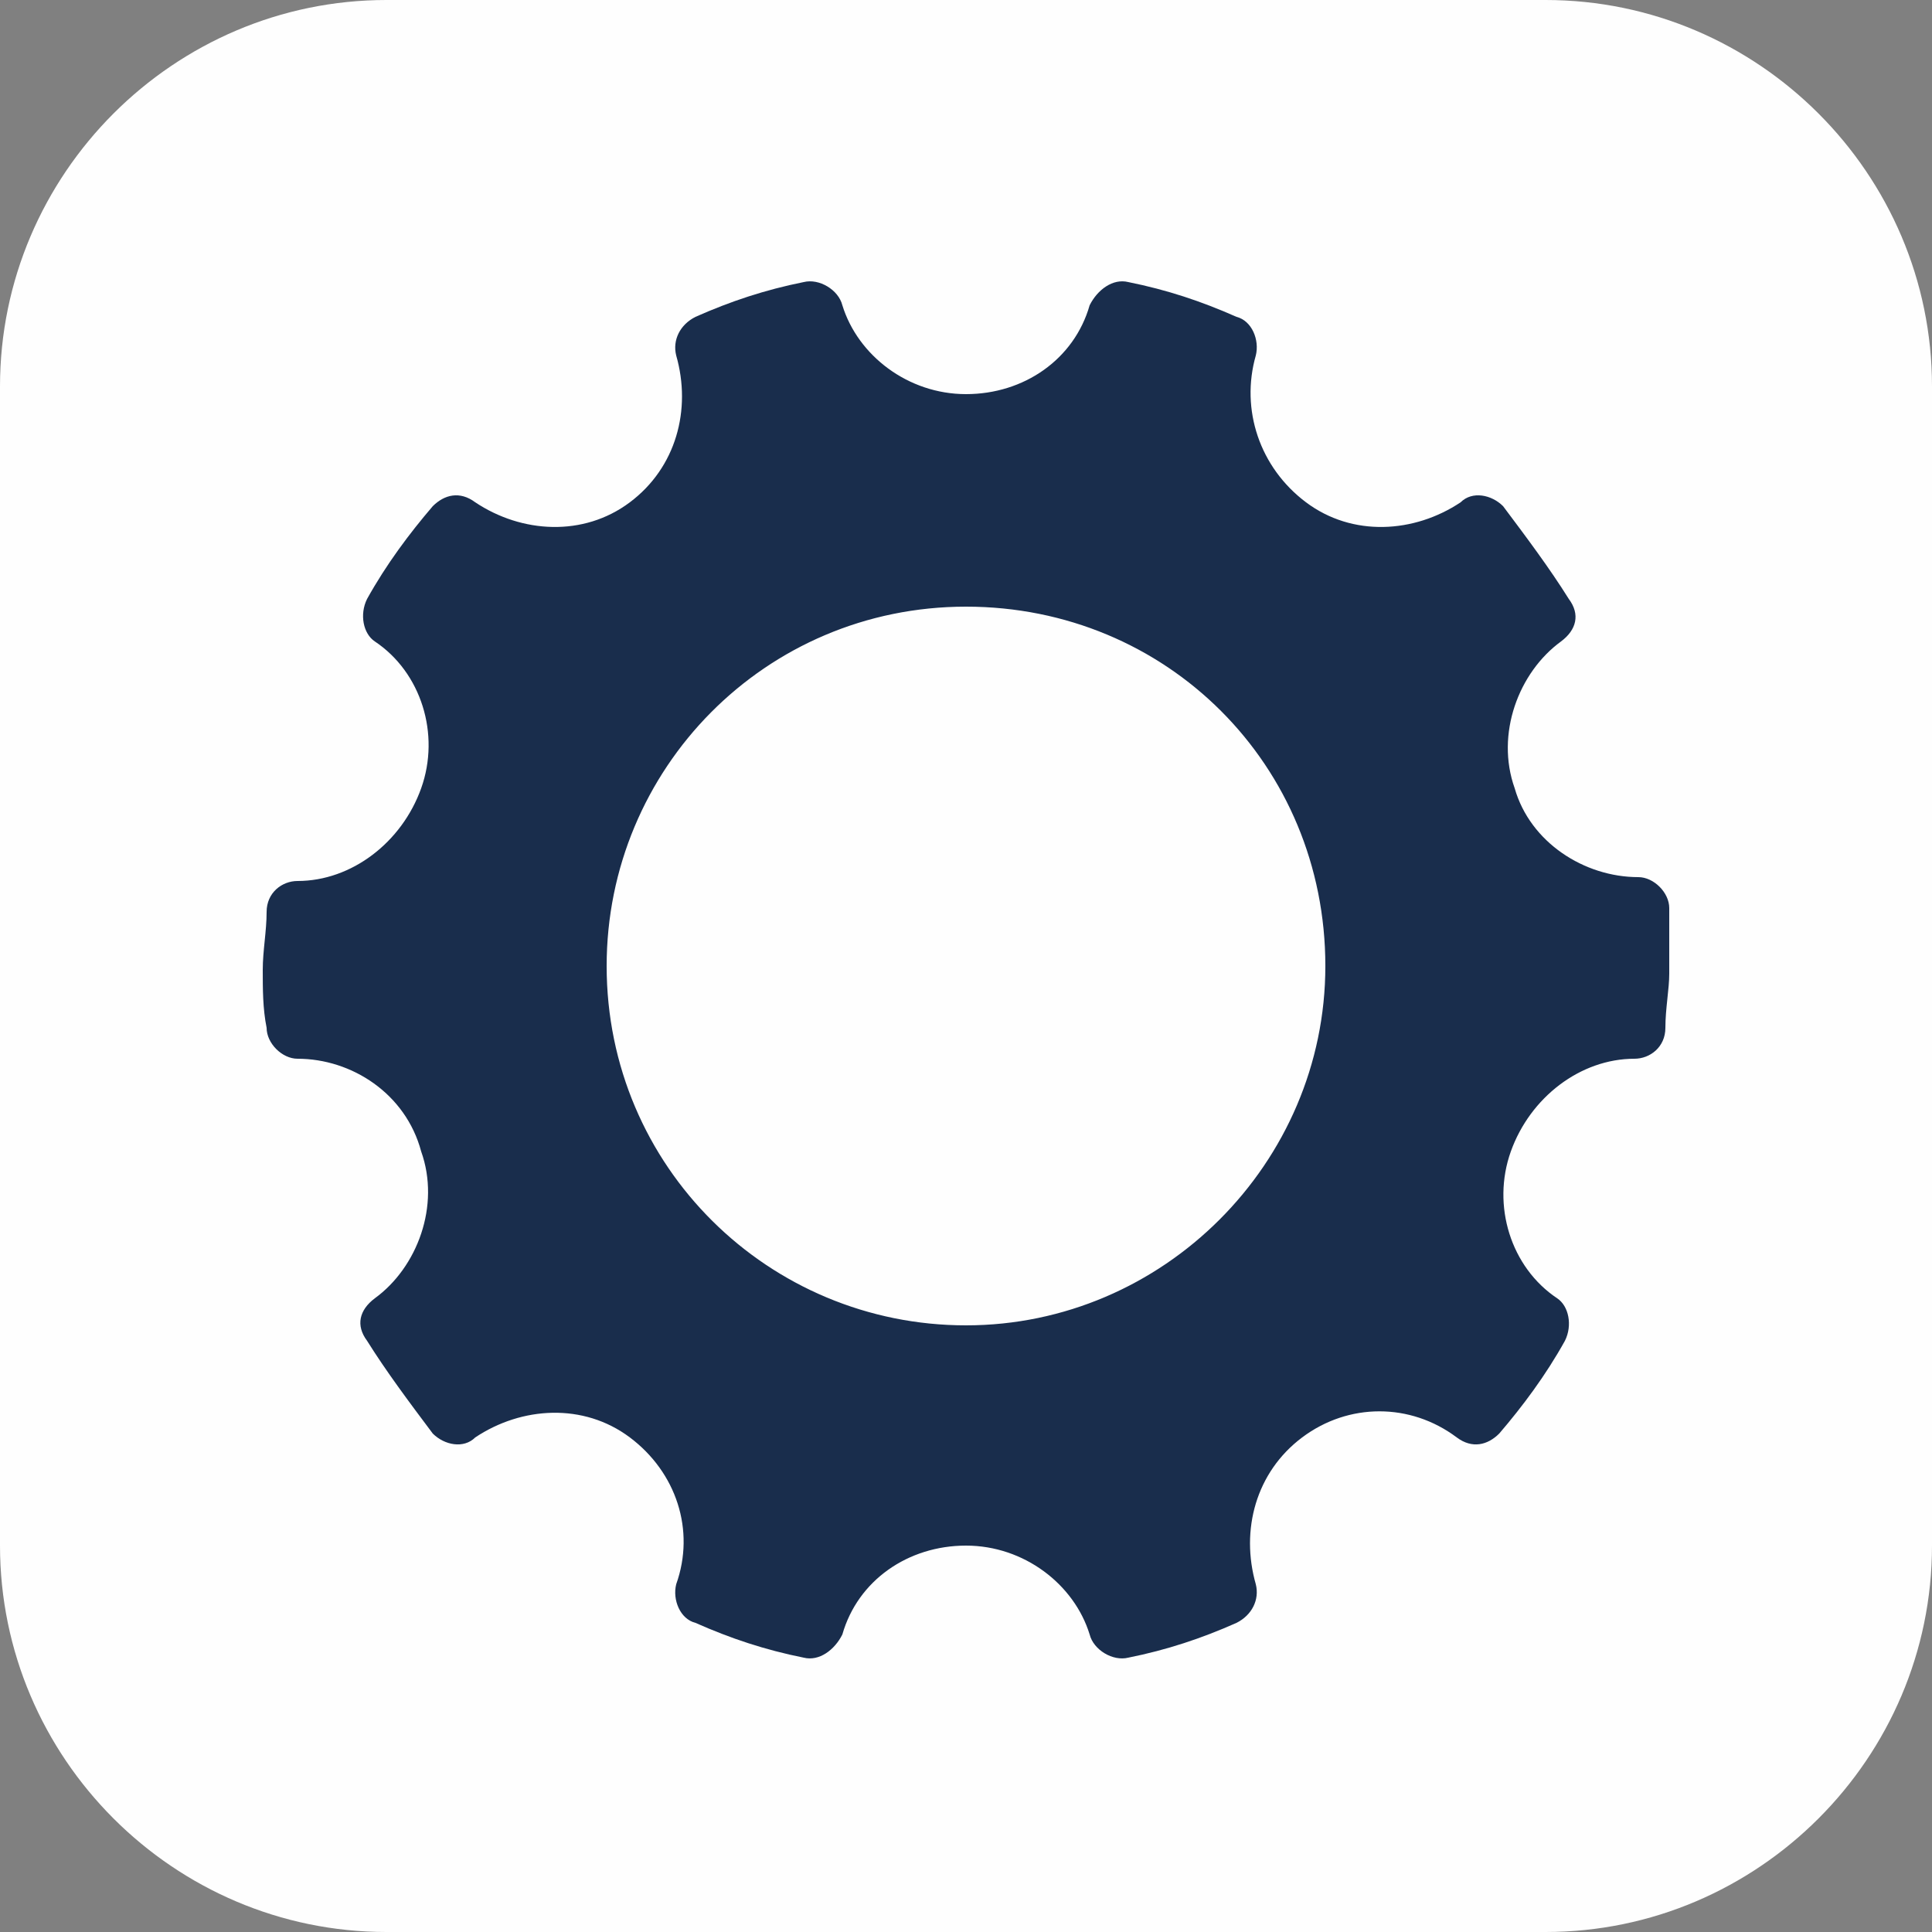
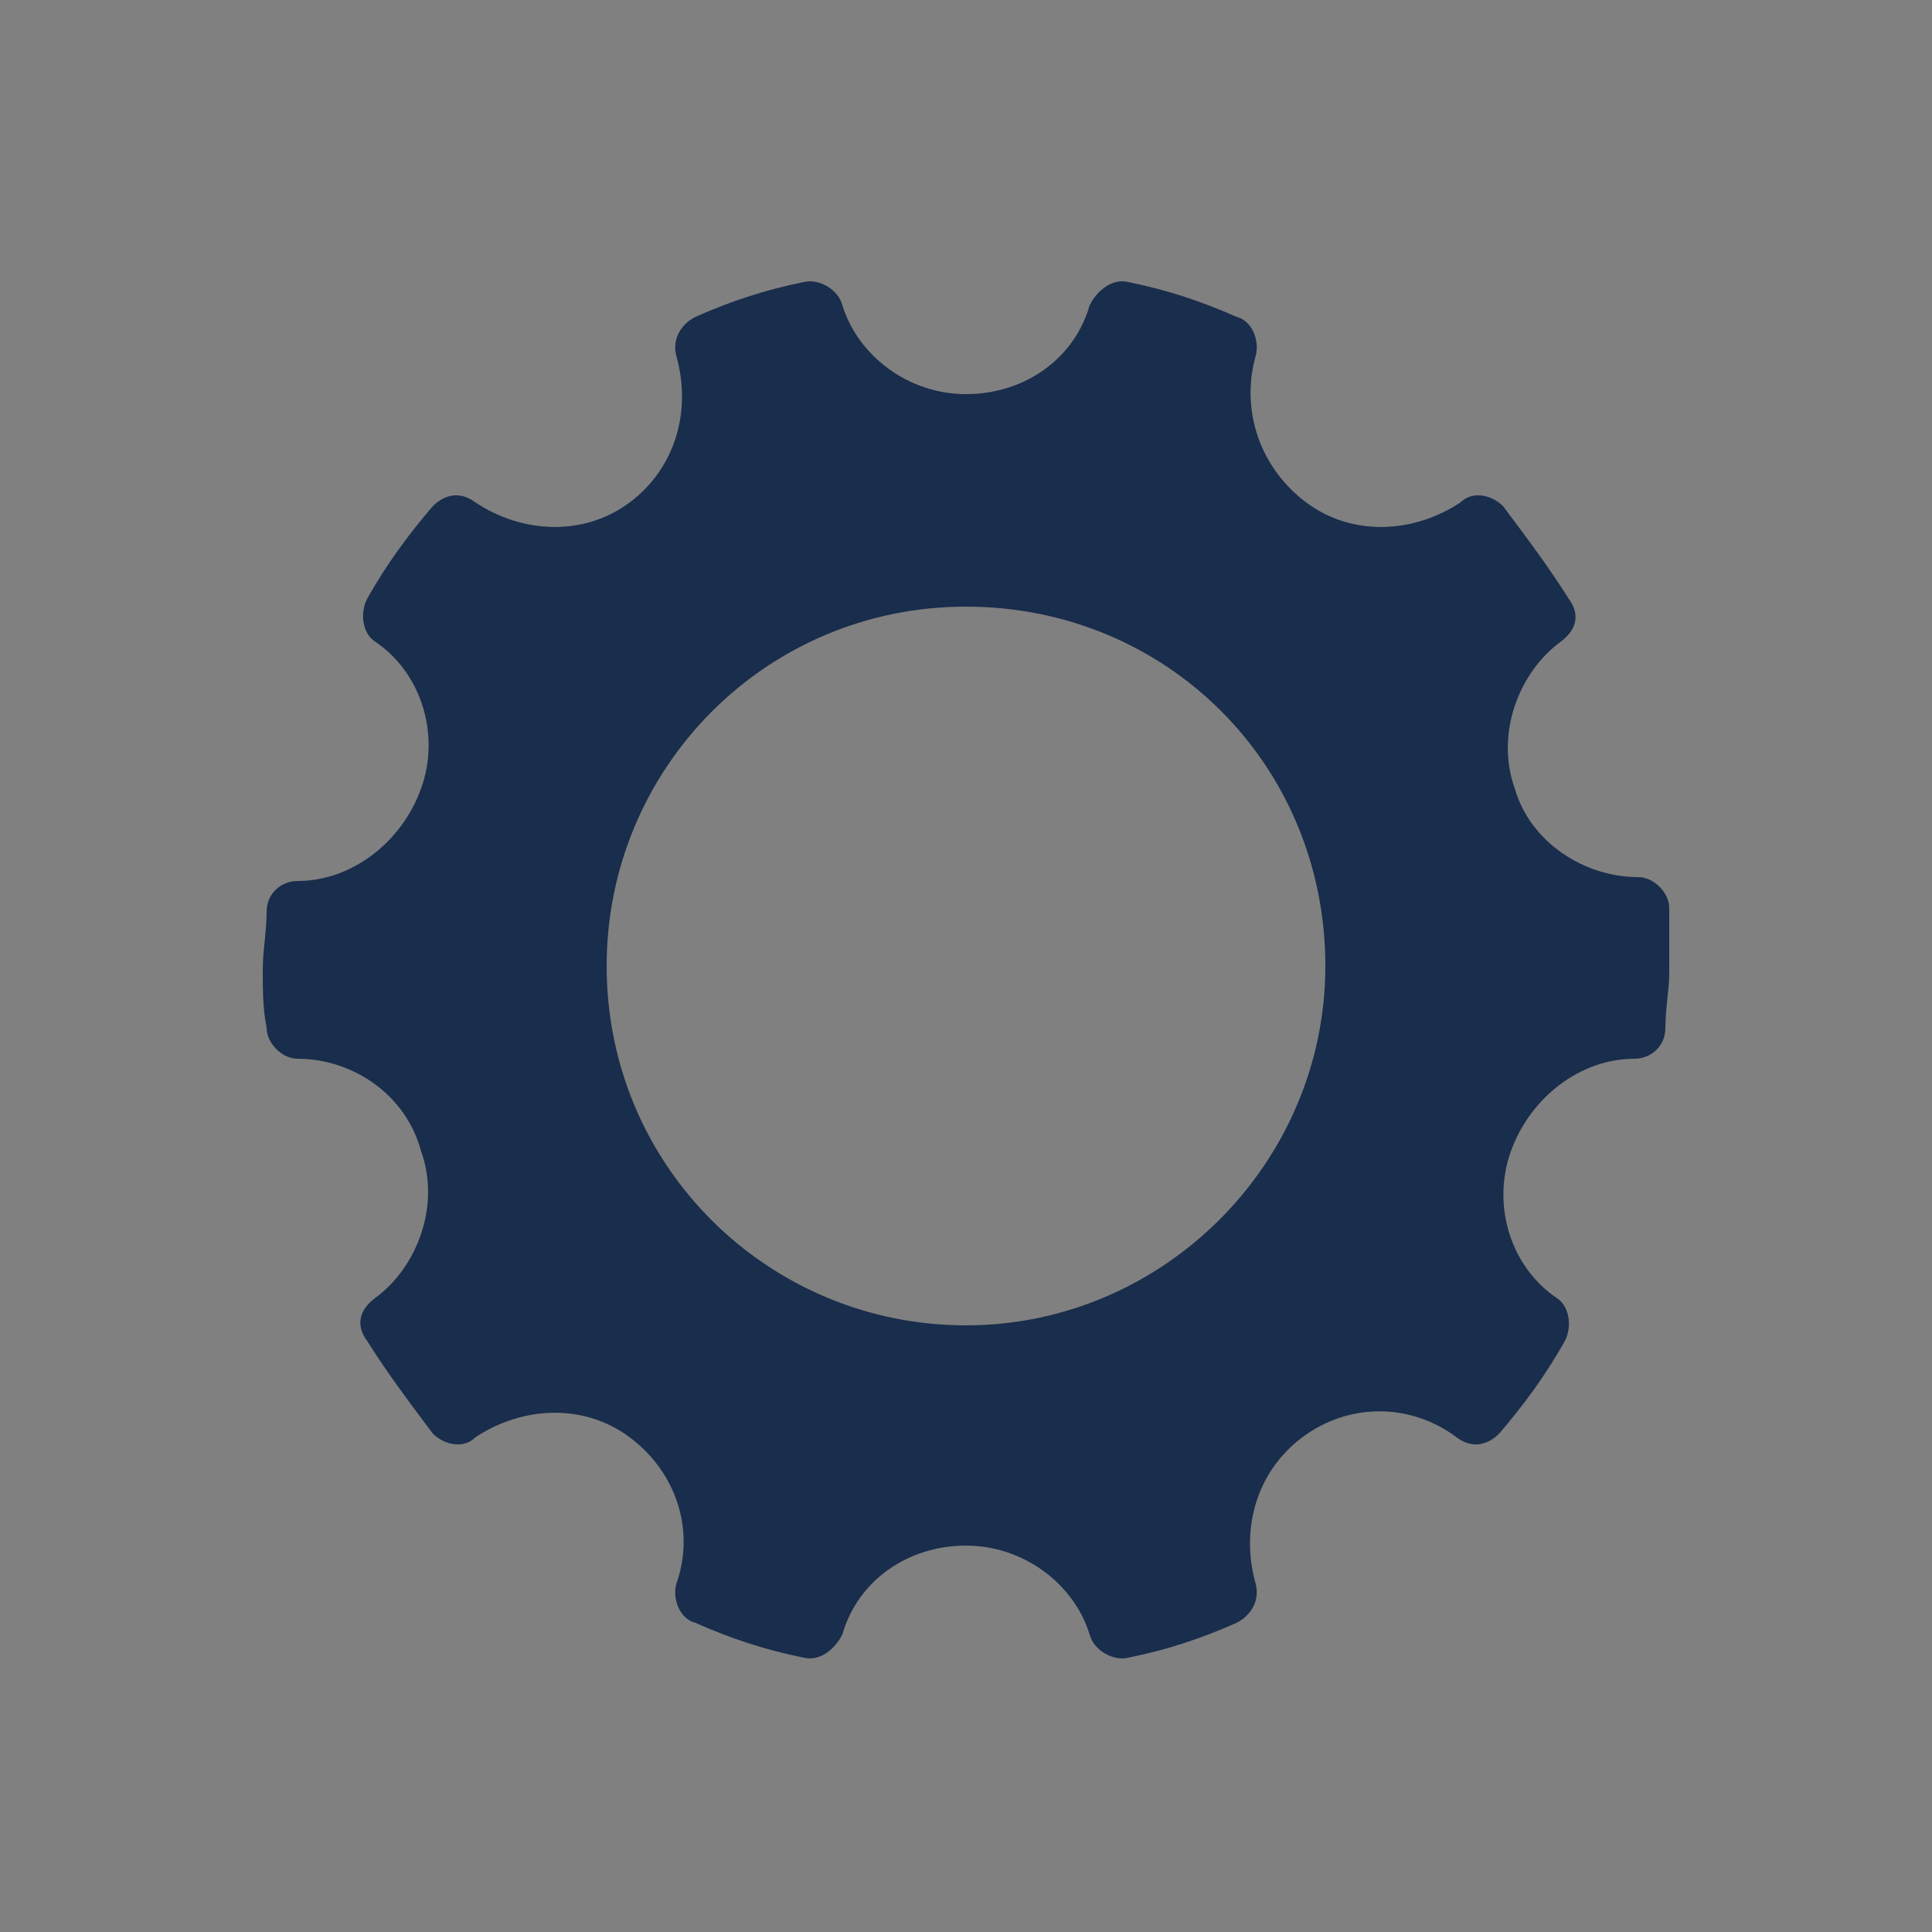
<svg xmlns="http://www.w3.org/2000/svg" version="1.1" id="Calque_1" x="0px" y="0px" width="50px" height="50px" viewBox="0 0 50 50" style="enable-background:new 0 0 50 50;" xml:space="preserve">
  <rect x="0" y="0" width="50" height="50" fill="#808080" stroke="none" />
  <style type="text/css">
	.st0{fill:#FEFEFE;}
	.st1{fill:#192D4C;}
</style>
-   <path id="HoodDeflector" class="st0" d="M10,0h30c5.5,0,10,4.5,10,10v30c0,5.5-4.5,10-10,10H10C4.5,50,0,45.5,0,40V10  C0,4.5,4.5,0,10,0z" />
  <path class="st1" d="M43.2,23.5c0-0.4-0.4-0.8-0.8-0.8c-1.4,0-2.8-0.9-3.2-2.3c-0.5-1.4,0.1-3,1.2-3.8c0.4-0.3,0.5-0.7,0.2-1.1  c-0.5-0.8-1.1-1.6-1.7-2.4c-0.3-0.3-0.8-0.4-1.1-0.1c-1.2,0.8-2.8,0.9-4,0c-1.2-0.9-1.7-2.4-1.3-3.8c0.1-0.4-0.1-0.9-0.5-1  c-0.9-0.4-1.8-0.7-2.8-0.9c-0.4-0.1-0.8,0.2-1,0.6c-0.4,1.4-1.7,2.3-3.2,2.3c-1.5,0-2.8-1-3.2-2.3c-0.1-0.4-0.6-0.7-1-0.6  c-1,0.2-1.9,0.5-2.8,0.9c-0.4,0.2-0.6,0.6-0.5,1c0.4,1.4,0,2.9-1.2,3.8c-1.2,0.9-2.8,0.8-4,0c-0.4-0.3-0.8-0.2-1.1,0.1  c-0.6,0.7-1.2,1.5-1.7,2.4c-0.2,0.4-0.1,0.9,0.2,1.1c1.2,0.8,1.7,2.4,1.2,3.8c-0.5,1.4-1.8,2.4-3.2,2.4c-0.4,0-0.8,0.3-0.8,0.8  c0,0.5-0.1,1-0.1,1.5c0,0.5,0,1,0.1,1.5c0,0.4,0.4,0.8,0.8,0.8c1.4,0,2.8,0.9,3.2,2.4c0.5,1.4-0.1,3-1.2,3.8  c-0.4,0.3-0.5,0.7-0.2,1.1c0.5,0.8,1.1,1.6,1.7,2.4c0.3,0.3,0.8,0.4,1.1,0.1c1.2-0.8,2.8-0.9,4,0c1.2,0.9,1.7,2.4,1.2,3.8  c-0.1,0.4,0.1,0.9,0.5,1c0.9,0.4,1.8,0.7,2.8,0.9c0.4,0.1,0.8-0.2,1-0.6c0.4-1.4,1.7-2.3,3.2-2.3c1.5,0,2.8,1,3.2,2.3  c0.1,0.4,0.6,0.7,1,0.6c1-0.2,1.9-0.5,2.8-0.9c0.4-0.2,0.6-0.6,0.5-1c-0.4-1.4,0-2.9,1.2-3.8c1.2-0.9,2.8-0.9,4,0  c0.4,0.3,0.8,0.2,1.1-0.1c0.6-0.7,1.2-1.5,1.7-2.4c0.2-0.4,0.1-0.9-0.2-1.1c-1.2-0.8-1.7-2.4-1.2-3.8c0.5-1.4,1.8-2.4,3.2-2.4  c0.4,0,0.8-0.3,0.8-0.8c0-0.5,0.1-1,0.1-1.4C43.2,24.5,43.2,24,43.2,23.5z M25,34.3c-5.1,0-9.3-4.1-9.3-9.3c0-5.1,4.1-9.3,9.3-9.3  s9.3,4.1,9.3,9.3C34.3,30.1,30.1,34.3,25,34.3z" />
</svg>